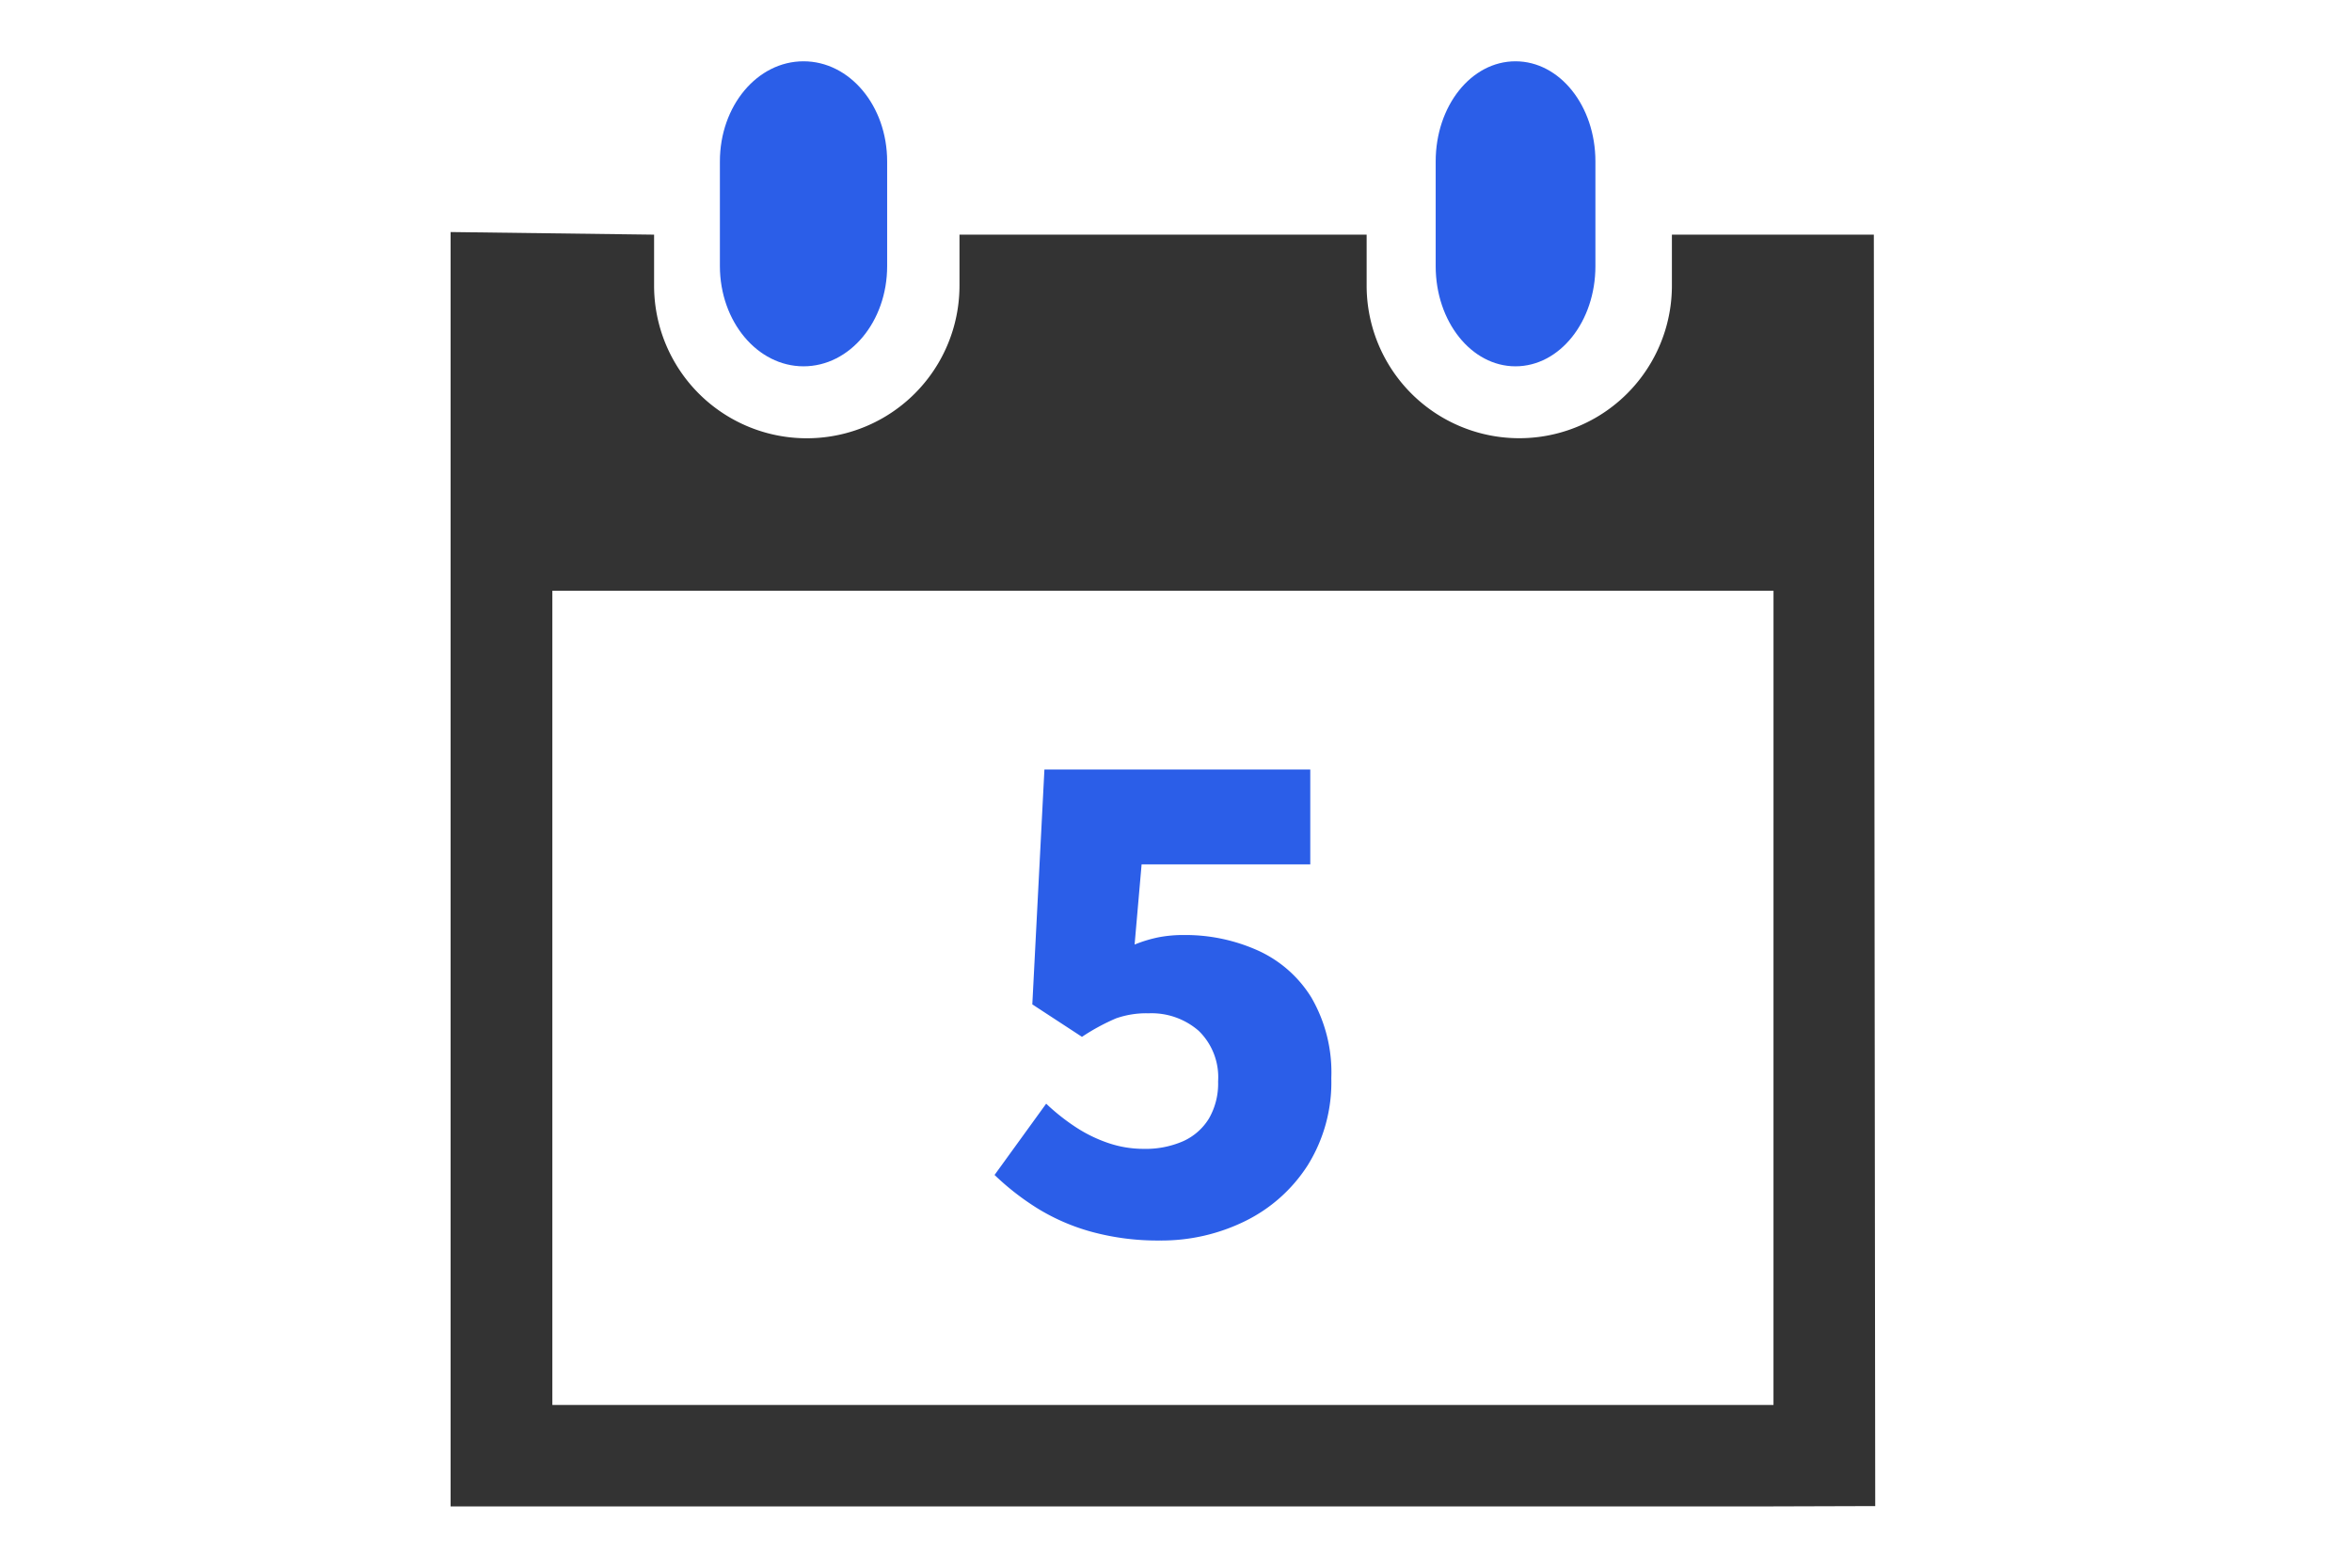
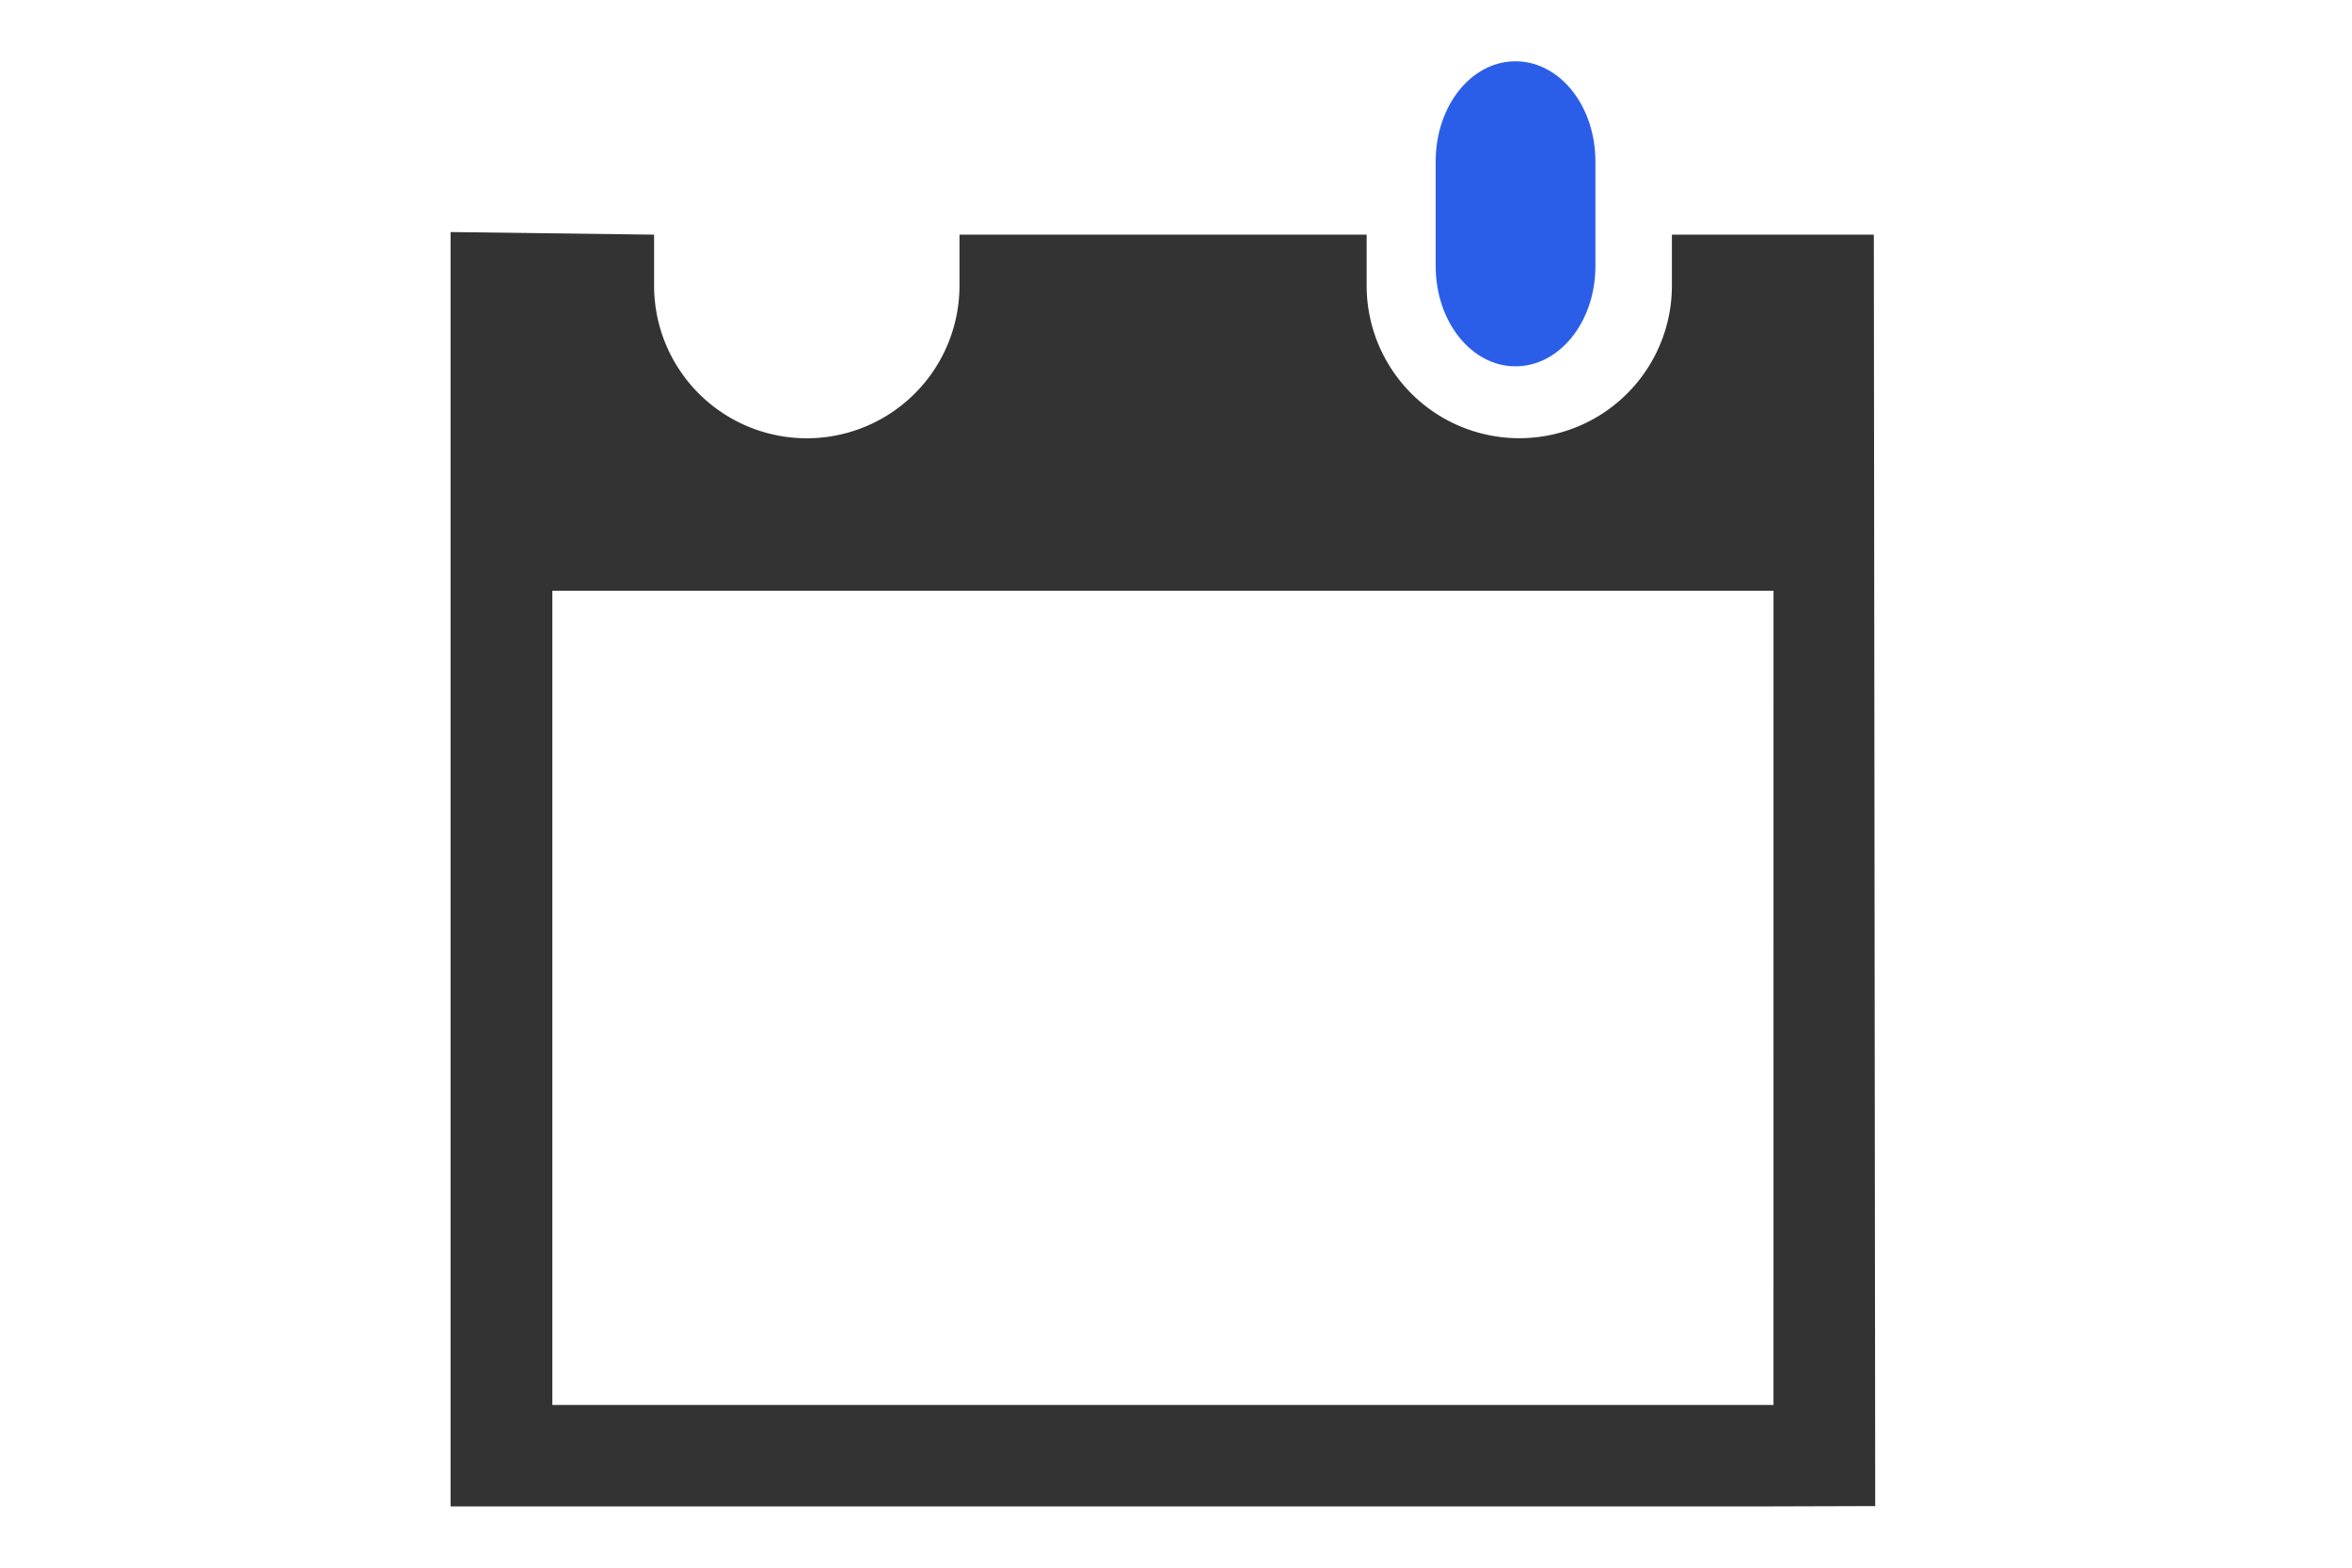
<svg xmlns="http://www.w3.org/2000/svg" width="90" height="60" viewBox="0 0 90 60">
  <g id="グループ_299" data-name="グループ 299" transform="translate(-8218 -10650)">
    <rect id="長方形_143" data-name="長方形 143" width="90" height="60" transform="translate(8218 10650)" fill="none" />
    <g id="グループ_285" data-name="グループ 285" transform="translate(7885.424 9954.98)">
      <path id="パス_70" data-name="パス 70" d="M359.193,709.04c1.693,0,3.059-1.711,3.059-3.834V701.2c0-2.129-1.366-3.834-3.059-3.834s-3.053,1.705-3.053,3.834v4.007C356.14,707.328,357.505,709.04,359.193,709.04Z" transform="translate(31.373)" fill="#2b5ee8" />
      <path id="パス_71" data-name="パス 71" d="M404.279,698.562h-7.727v1.95a5.84,5.84,0,1,1-11.681,0v-1.95h-15.58v1.95a5.843,5.843,0,1,1-11.686,0v-1.95l-7.787-.1v48.773h50.621l3.893-.012Zm-3.84,44.79H353.712v-31.16h46.728Z" transform="translate(0 5.439)" fill="#333" />
-       <path id="パス_72" data-name="パス 72" d="M354.743,709.04c1.771,0,3.2-1.711,3.2-3.834V701.2c0-2.129-1.431-3.834-3.2-3.834s-3.2,1.705-3.2,3.834v4.007C351.547,707.328,352.978,709.04,354.743,709.04Z" transform="translate(8.58)" fill="#2b5ee8" />
-       <path id="パス_94" data-name="パス 94" d="M7.158-5.933a9.618,9.618,0,0,1-2.606-.329,7.953,7.953,0,0,1-2.083-.9A9.98,9.98,0,0,1,.825-8.442L2.8-11.17a8.108,8.108,0,0,0,1.1.877,5.474,5.474,0,0,0,1.254.621,4.186,4.186,0,0,0,1.376.231,3.579,3.579,0,0,0,1.51-.292,2.226,2.226,0,0,0,.986-.865,2.668,2.668,0,0,0,.353-1.425,2.473,2.473,0,0,0-.743-1.936,2.746,2.746,0,0,0-1.912-.67,3.479,3.479,0,0,0-1.254.195,8.1,8.1,0,0,0-1.3.706l-1.9-1.242.463-8.988H12.906v3.629H6.452L6.184-17.26a5.153,5.153,0,0,1,.926-.28,4.98,4.98,0,0,1,.95-.085,6.769,6.769,0,0,1,2.826.585,4.659,4.659,0,0,1,2.058,1.8,5.71,5.71,0,0,1,.767,3.093A6,6,0,0,1,12.8-8.8a5.955,5.955,0,0,1-2.4,2.131A7.24,7.24,0,0,1,7.158-5.933Z" transform="translate(369.808 748.431)" fill="#2b5ee8" />
    </g>
  </g>
</svg>